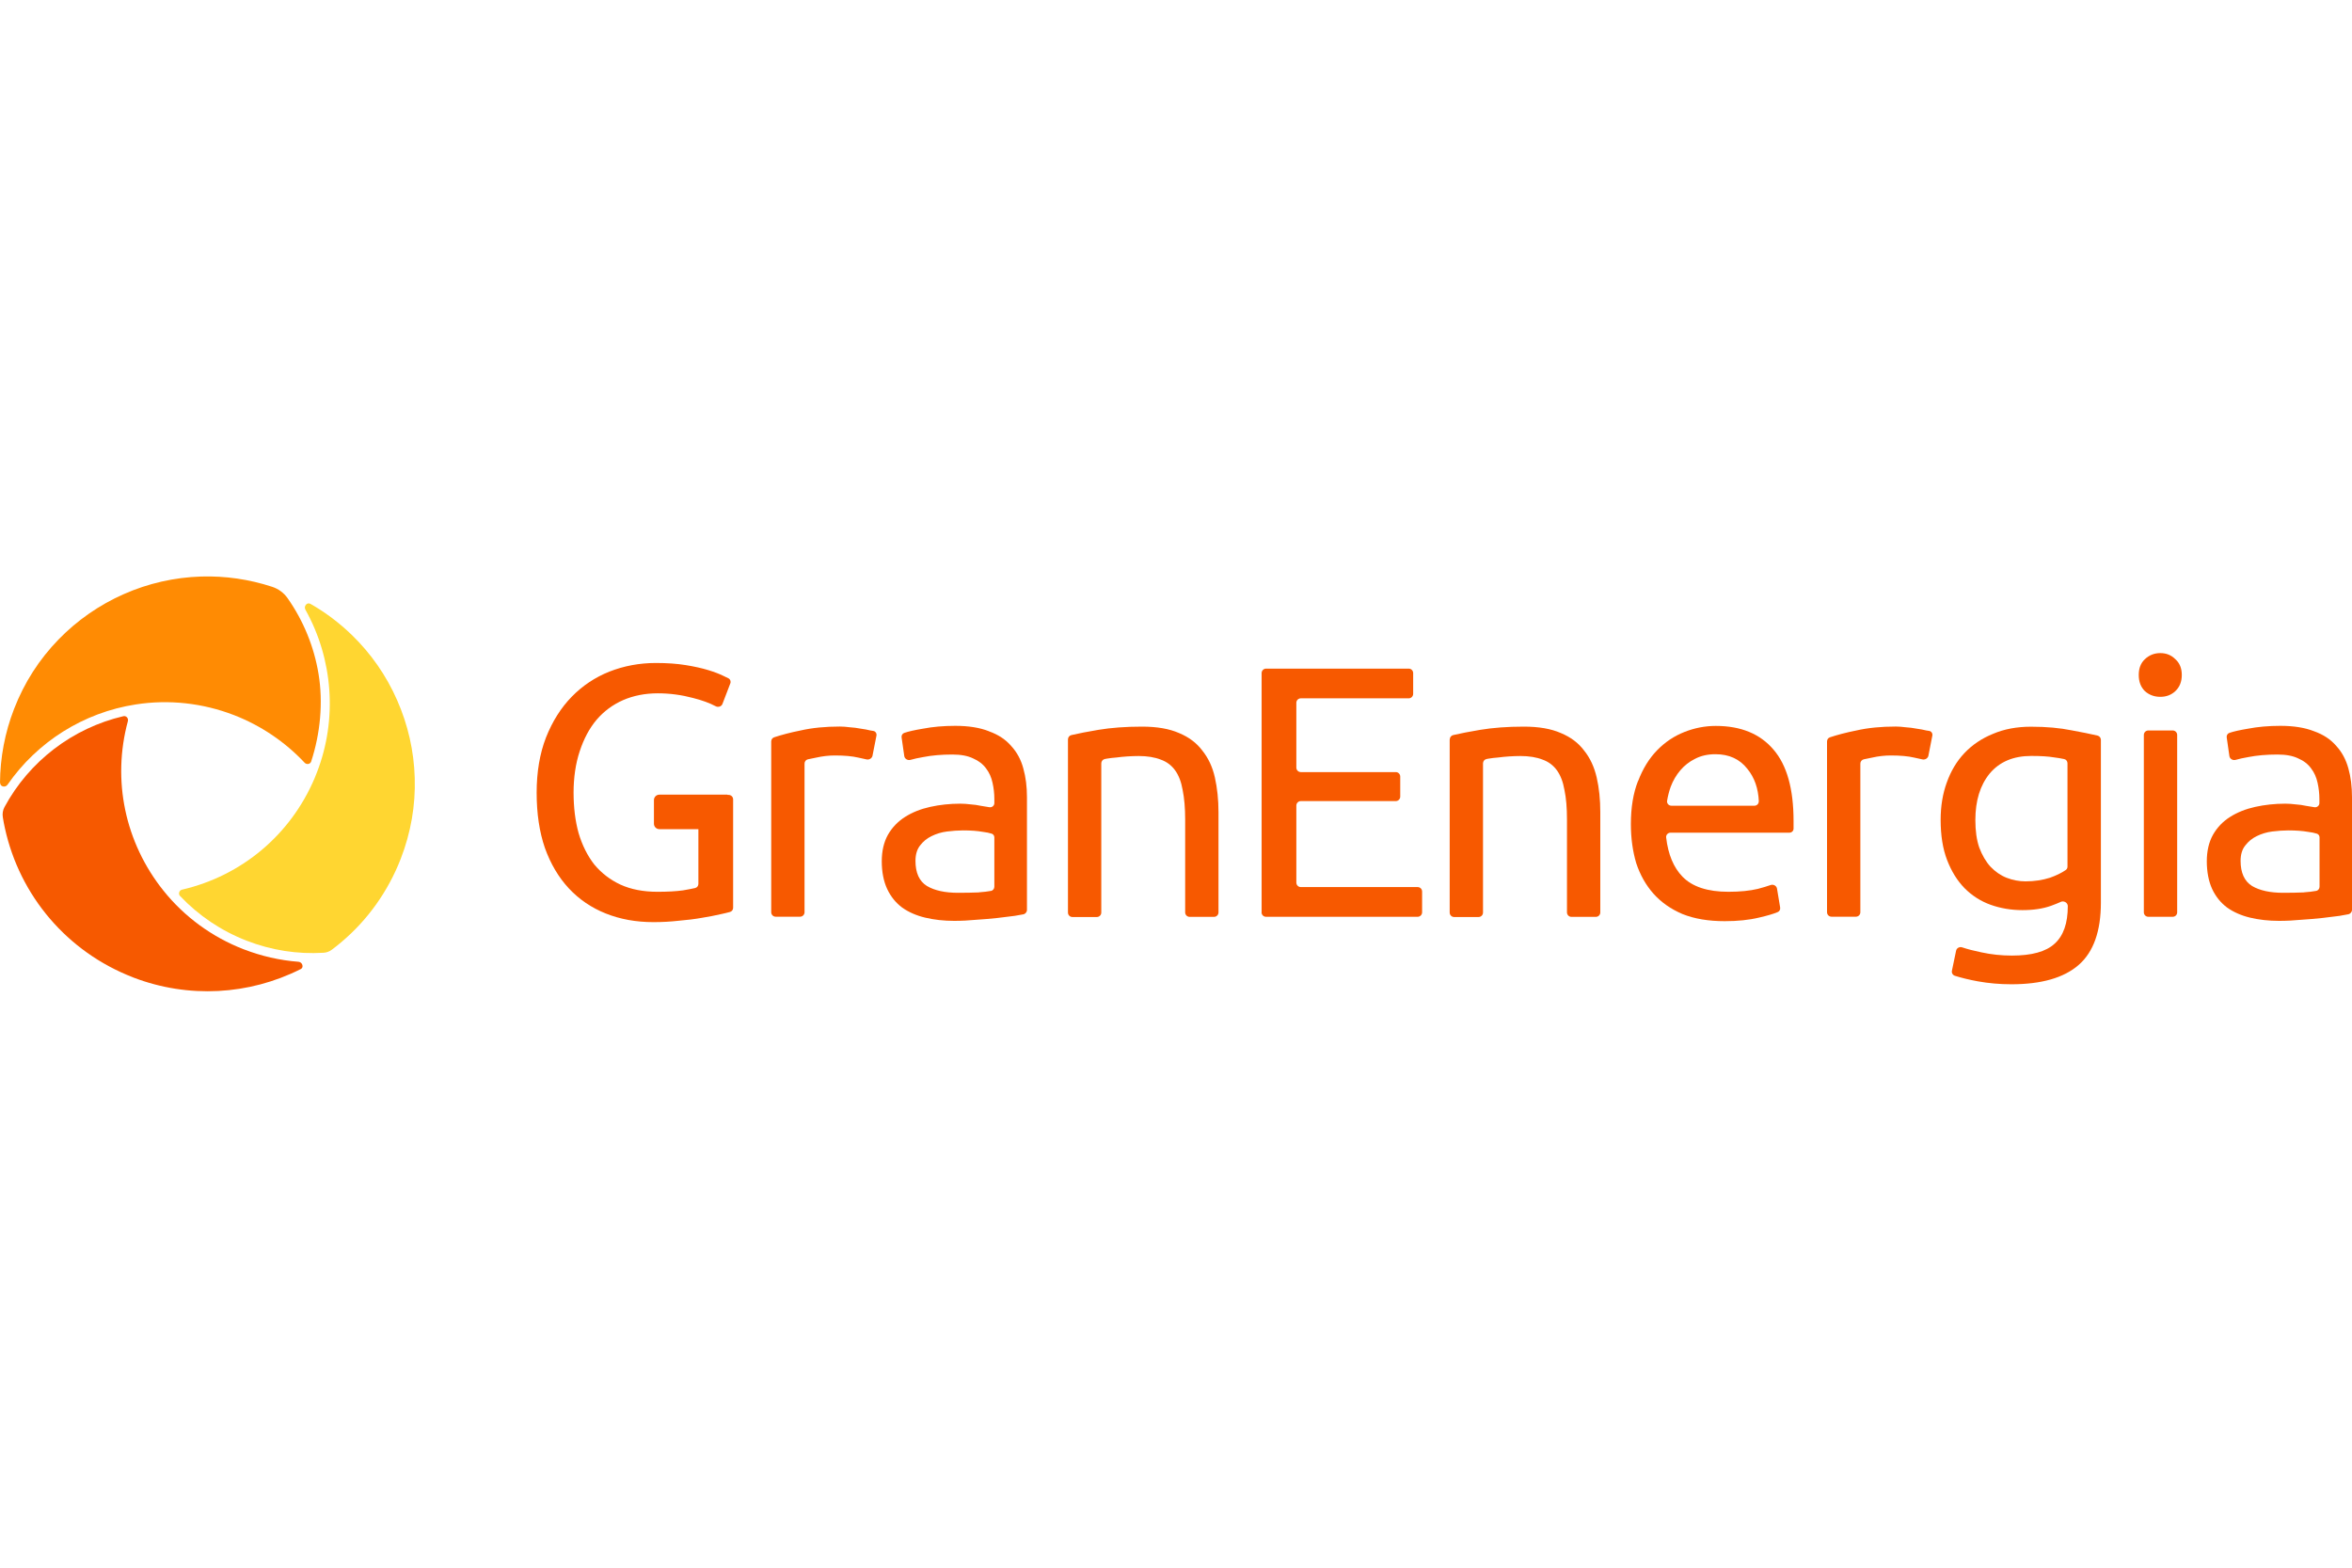
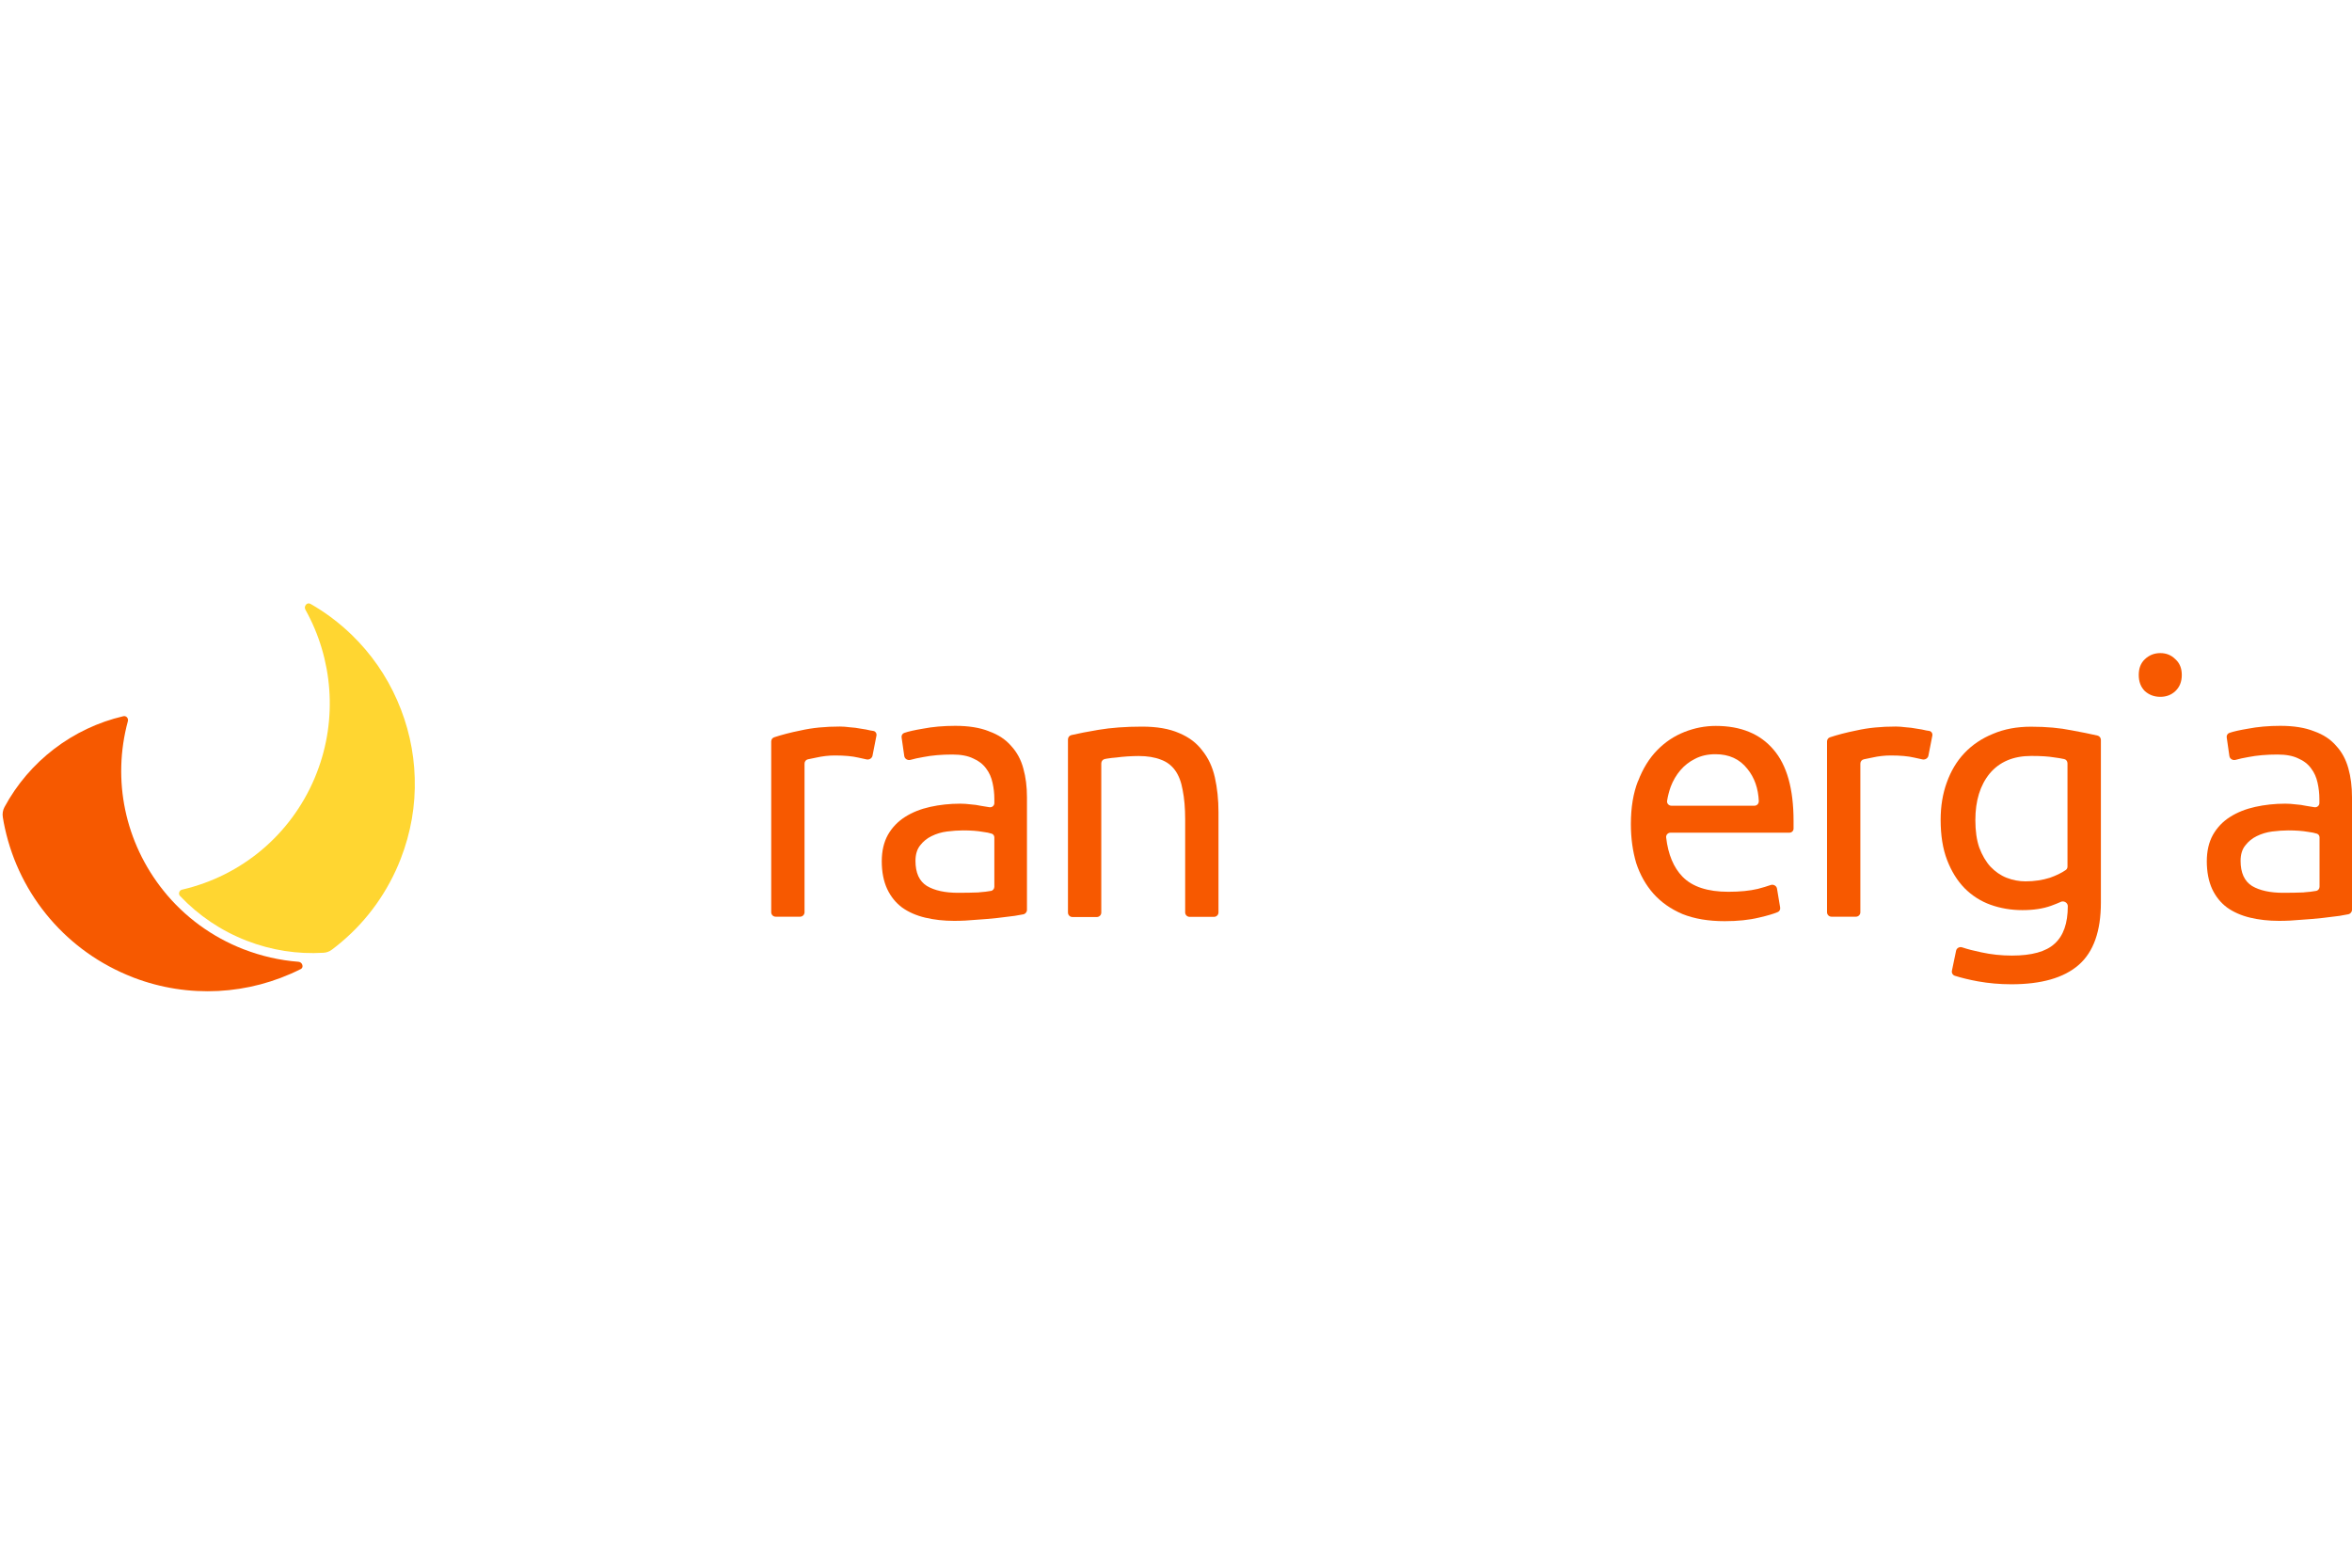
<svg xmlns="http://www.w3.org/2000/svg" id="Layer_1" data-name="Layer 1" width="300" height="200" viewBox="0 0 300 200">
  <defs>
    <style>
      .cls-1 {
        fill-rule: evenodd;
      }

      .cls-1, .cls-2 {
        fill: #f75900;
      }

      .cls-1, .cls-2, .cls-3, .cls-4, .cls-5 {
        stroke-width: 0px;
      }

      .cls-3 {
        fill: #ffd631;
      }

      .cls-4 {
        fill: #f65900;
      }

      .cls-5 {
        fill: #ff8b03;
      }
    </style>
  </defs>
-   <path class="cls-5" d="M0,99.89c.02-3.22.62-6.43,1.8-9.46,1.29-3.33,3.19-6.3,5.66-8.84,2.38-2.45,5.18-4.4,8.32-5.79,3.14-1.39,6.47-2.14,9.88-2.25,3.08-.09,6.11.35,9.05,1.31.8.26,1.49.77,1.97,1.45,2.02,2.88,3.38,6.19,3.95,9.67.6,3.66.23,7.59-.94,11.17-.11.34-.57.44-.84.15-2.49-2.65-5.56-4.73-8.98-6.06-4-1.55-8.34-2.03-12.55-1.37-6.68,1.03-12.58,4.78-16.36,10.24-.15.21-.38.27-.59.22-.2-.05-.35-.21-.35-.45Z" />
  <path class="cls-3" d="M23.26,113.49c7.57-1.77,13.79-6.97,16.86-14.19.1-.24.2-.49.3-.75,2.65-6.82,2.05-14.47-1.46-20.76-.13-.23-.08-.48.07-.65.14-.16.35-.22.57-.1,1.92,1.09,3.68,2.42,5.28,3.97,2.45,2.38,4.4,5.18,5.78,8.33,1.38,3.14,2.14,6.47,2.24,9.89.11,3.54-.5,7.02-1.79,10.34-1.6,4.13-4.22,7.81-7.59,10.64-.38.32-.78.64-1.18.94-.31.24-.69.38-1.08.4-3.34.2-6.63-.31-9.8-1.54-3.23-1.25-6.14-3.21-8.5-5.71-.25-.26-.11-.72.28-.81Z" />
  <path class="cls-4" d="M38.34,123.64c-6.59,3.32-14.3,3.75-21.3,1.08l-.14-.06c-8.29-3.22-14.38-10.33-16.28-19.03-.1-.46-.19-.92-.26-1.38-.07-.44,0-.89.21-1.28,3.16-5.86,8.7-10.09,15.17-11.6.35-.08.67.25.57.64-2.03,7.51-.38,15.48,4.55,21.63,2.67,3.33,6.2,5.91,10.2,7.46,2.28.88,4.63,1.42,7.01,1.6.26.02.44.2.5.42.06.21-.01.42-.23.53Z" />
-   <path class="cls-2" d="M277.7,116.39c0,.32-.25.57-.57.57h-3.11c-.32,0-.57-.26-.57-.57v-22.63c0-.32.26-.57.57-.57h3.11c.32,0,.57.26.57.57v22.63Z" />
  <path class="cls-2" d="M275.55,88.9c-.76,0-1.42-.24-1.97-.73-.52-.52-.78-1.2-.78-2.06s.26-1.52.78-2.01c.55-.52,1.2-.78,1.97-.78s1.4.26,1.92.78c.55.49.82,1.16.82,2.01s-.27,1.54-.82,2.06c-.52.49-1.16.73-1.92.73Z" />
-   <path class="cls-2" d="M92.79,101.38s-.04,0-.06,0h-8.63c-.38,0-.69.31-.69.69v3.02c0,.38.31.69.69.69h4.98v6.98c0,.25-.16.47-.41.53-.39.09-.91.19-1.56.3-.88.12-1.97.18-3.25.18-1.8,0-3.37-.3-4.71-.91-1.31-.61-2.42-1.46-3.34-2.56-.88-1.13-1.55-2.47-2.01-4.02-.43-1.55-.64-3.28-.64-5.17s.26-3.7.78-5.26c.52-1.58,1.23-2.93,2.15-4.02.94-1.1,2.07-1.93,3.38-2.51,1.34-.58,2.82-.87,4.43-.87,1.52,0,3.02.2,4.48.59,1.15.29,2.12.64,2.91,1.06.32.17.73.04.86-.3l1-2.61c.1-.25,0-.53-.23-.65-.18-.09-.39-.2-.66-.32-.49-.24-1.13-.49-1.92-.73-.79-.24-1.75-.46-2.88-.64-1.1-.18-2.36-.27-3.79-.27-2.1,0-4.08.37-5.94,1.1-1.83.73-3.43,1.8-4.8,3.2-1.37,1.4-2.47,3.14-3.29,5.21-.79,2.04-1.19,4.39-1.19,7.04s.35,5,1.05,7.04c.73,2.04,1.75,3.76,3.06,5.17,1.31,1.4,2.88,2.47,4.71,3.2,1.83.73,3.85,1.1,6.08,1.1,1.1,0,2.18-.06,3.25-.18,1.07-.09,2.04-.21,2.93-.37.91-.15,1.71-.3,2.38-.46.48-.1.88-.2,1.21-.29.24-.07.39-.29.39-.53v-13.83c0-.32-.26-.57-.57-.57h-.16Z" />
  <path class="cls-2" d="M107.14,92.69c.37,0,.78.03,1.23.09.49.03.96.09,1.42.18.46.06.87.14,1.23.23.14.02.27.04.38.06.28.05.45.33.39.61l-.5,2.55c-.07.34-.43.55-.77.47-.29-.07-.64-.15-1.05-.23-.76-.18-1.75-.27-2.97-.27-.79,0-1.58.09-2.38.27-.45.09-.8.16-1.07.22-.26.06-.43.28-.43.55v18.96c0,.32-.26.57-.57.57h-3.11c-.32,0-.57-.26-.57-.57v-21.79c0-.24.15-.46.38-.53.94-.31,2.06-.61,3.37-.87,1.49-.34,3.17-.5,5.03-.5Z" />
  <path class="cls-1" d="M126.14,93.29c-1.16-.46-2.59-.69-4.3-.69-1.49,0-2.88.12-4.16.37-1.01.17-1.79.34-2.34.53-.24.08-.38.33-.34.58l.34,2.37c.05.37.44.59.8.49.44-.13.99-.25,1.64-.36,1.07-.21,2.3-.32,3.7-.32,1.1,0,1.98.17,2.65.5.7.3,1.25.73,1.65,1.28.4.52.67,1.13.82,1.83.15.67.23,1.36.23,2.06v.53c0,.33-.31.58-.64.52-.3-.06-.67-.12-1.1-.18-.4-.09-.82-.15-1.28-.18-.46-.06-.9-.09-1.33-.09-1.34,0-2.62.14-3.84.41-1.22.27-2.29.7-3.2,1.28-.91.58-1.65,1.34-2.19,2.29-.52.94-.78,2.07-.78,3.38s.23,2.54.69,3.52c.46.98,1.1,1.77,1.92,2.38.82.58,1.8,1.01,2.93,1.28,1.13.27,2.36.41,3.7.41.94,0,1.89-.05,2.83-.14.98-.06,1.87-.14,2.7-.23.82-.09,1.55-.18,2.19-.27.42-.08.78-.14,1.08-.19.28-.05.48-.29.48-.57v-14.37c0-1.34-.15-2.56-.46-3.66-.3-1.13-.82-2.09-1.55-2.88-.7-.82-1.65-1.45-2.83-1.87ZM124.86,113.85c-.76.03-1.65.05-2.65.05-1.68,0-3-.29-3.98-.87-.98-.61-1.46-1.68-1.46-3.2,0-.82.2-1.48.59-1.97.4-.52.88-.91,1.46-1.19.61-.3,1.26-.5,1.97-.59.73-.09,1.42-.14,2.06-.14.98,0,1.8.06,2.47.18.49.06.88.14,1.18.24.21.07.33.27.33.48v6.28c0,.27-.18.5-.44.54-.43.08-.94.14-1.52.18Z" />
  <path class="cls-2" d="M136.22,94.33c0-.26.18-.49.43-.55.91-.21,2.07-.44,3.45-.67,1.62-.27,3.47-.41,5.58-.41,1.89,0,3.46.27,4.71.82,1.25.52,2.24,1.26,2.97,2.24.76.94,1.3,2.09,1.6,3.43.3,1.34.46,2.82.46,4.43v12.78c0,.32-.26.57-.57.57h-3.11c-.32,0-.57-.26-.57-.57v-11.86c0-1.46-.11-2.71-.32-3.75-.18-1.04-.5-1.87-.96-2.51-.46-.64-1.07-1.1-1.83-1.37-.76-.3-1.71-.46-2.83-.46-.46,0-.93.02-1.42.05-.49.03-.96.08-1.42.14-.43.03-.82.08-1.19.14-.1.02-.19.03-.27.05-.27.05-.46.28-.46.56v19.03c0,.32-.26.57-.57.57h-3.11c-.32,0-.57-.26-.57-.57v-22.07Z" />
-   <path class="cls-2" d="M160.91,116.39c0,.32.26.57.57.57h19.34c.32,0,.57-.26.57-.57v-2.65c0-.32-.25-.57-.57-.57h-14.9c-.32,0-.57-.26-.57-.57v-9.83c0-.32.26-.57.57-.57h12.11c.32,0,.57-.26.57-.57v-2.56c0-.32-.26-.57-.57-.57h-12.11c-.32,0-.57-.26-.57-.57v-8.27c0-.32.26-.57.57-.57h13.76c.32,0,.57-.26.57-.57v-2.65c0-.32-.25-.57-.57-.57h-18.19c-.32,0-.57.26-.57.57v30.53Z" />
-   <path class="cls-2" d="M184.92,94.33c0-.26.18-.49.43-.55.91-.21,2.06-.44,3.45-.67,1.62-.27,3.47-.41,5.58-.41,1.89,0,3.46.27,4.71.82,1.25.52,2.24,1.26,2.97,2.24.76.94,1.29,2.09,1.6,3.43.31,1.34.46,2.82.46,4.43v12.78c0,.32-.25.57-.57.57h-3.11c-.32,0-.57-.26-.57-.57v-11.86c0-1.46-.1-2.71-.32-3.75-.18-1.04-.5-1.87-.96-2.51-.46-.64-1.07-1.1-1.83-1.37-.76-.3-1.71-.46-2.84-.46-.46,0-.93.02-1.42.05-.49.03-.96.08-1.42.14-.43.03-.82.08-1.19.14-.1.02-.19.03-.27.05-.27.05-.46.28-.46.56v19.03c0,.32-.26.57-.57.57h-3.11c-.32,0-.57-.26-.57-.57v-22.07Z" />
  <path class="cls-1" d="M208.93,99.64c-.61,1.55-.91,3.38-.91,5.49,0,1.8.23,3.46.68,4.98.49,1.49,1.22,2.79,2.19,3.89.98,1.1,2.21,1.97,3.71,2.61,1.52.61,3.32.91,5.39.91,1.64,0,3.11-.15,4.39-.46,1.04-.24,1.83-.47,2.37-.7.23-.09.35-.34.31-.58l-.4-2.41c-.06-.37-.47-.59-.82-.46-.44.16-.99.32-1.63.49-1.01.24-2.25.37-3.75.37-2.65,0-4.6-.64-5.85-1.92-1.14-1.17-1.84-2.84-2.09-5.01-.04-.33.23-.61.56-.61h15.15c.29,0,.53-.21.54-.5,0-.09,0-.18,0-.27v-.73c0-4.08-.85-7.12-2.56-9.1-1.71-2.01-4.16-3.02-7.36-3.02-1.37,0-2.71.26-4.02.78-1.31.52-2.47,1.3-3.47,2.33-1.01,1.04-1.82,2.35-2.42,3.93ZM224.33,102.23c.01.31-.24.56-.55.56h-10.59c-.34,0-.61-.3-.55-.63.1-.61.25-1.2.46-1.79.3-.79.71-1.49,1.23-2.1.52-.61,1.14-1.1,1.87-1.46.76-.4,1.63-.59,2.61-.59,1.74,0,3.09.62,4.07,1.87.9,1.1,1.39,2.48,1.46,4.15Z" />
  <path class="cls-2" d="M241.82,92.69c.37,0,.78.03,1.23.09.49.03.96.09,1.42.18.46.06.87.14,1.23.23.14.02.27.04.38.06.28.05.45.33.39.61l-.5,2.55c-.07.34-.43.55-.77.47-.29-.07-.64-.15-1.05-.23-.76-.18-1.75-.27-2.97-.27-.79,0-1.59.09-2.38.27-.45.09-.8.16-1.07.22-.26.06-.44.28-.44.55v18.96c0,.32-.25.57-.57.57h-3.11c-.32,0-.57-.26-.57-.57v-21.79c0-.24.15-.46.38-.53.94-.31,2.06-.61,3.37-.87,1.49-.34,3.17-.5,5.03-.5Z" />
  <path class="cls-1" d="M262.86,115.05c.4-.17.89.12.89.55,0,2.19-.56,3.79-1.69,4.8-1.1,1.01-2.91,1.51-5.44,1.51-1.34,0-2.64-.14-3.88-.41-.93-.19-1.75-.4-2.47-.64-.34-.11-.7.09-.77.43l-.53,2.55c-.06.28.1.56.38.65.87.27,1.85.51,2.95.71,1.34.24,2.76.37,4.25.37,3.84,0,6.7-.82,8.59-2.47,1.89-1.65,2.83-4.3,2.83-7.95v-20.76c0-.26-.18-.49-.44-.55-.92-.21-2.03-.44-3.31-.67-1.47-.3-3.18-.46-5.17-.46-1.8,0-3.41.3-4.84.91-1.43.58-2.65,1.4-3.66,2.47-.98,1.04-1.72,2.29-2.24,3.75-.52,1.43-.78,3.02-.78,4.75,0,1.98.27,3.69.82,5.12.55,1.43,1.29,2.64,2.24,3.61.94.94,2.04,1.65,3.29,2.1,1.28.46,2.64.69,4.07.69s2.62-.18,3.66-.55c.49-.18.91-.35,1.25-.5ZM263.29,96.84c.25.05.42.28.42.54v13.18c0,.18-.08.34-.23.44-.52.36-1.19.69-2.01.98-.95.3-1.98.46-3.11.46-.82,0-1.63-.15-2.42-.46-.76-.3-1.45-.78-2.06-1.42-.58-.64-1.05-1.45-1.42-2.42-.34-.98-.5-2.15-.5-3.52,0-2.47.61-4.45,1.83-5.94,1.25-1.49,3.01-2.24,5.3-2.24,1.22,0,2.18.06,2.88.18.51.06.95.14,1.32.22Z" />
  <path class="cls-1" d="M295.16,93.29c-1.16-.46-2.59-.69-4.3-.69-1.49,0-2.88.12-4.16.37-1.01.17-1.79.34-2.34.53-.24.08-.38.33-.34.58l.34,2.37c.05.37.44.59.8.49.45-.13.99-.25,1.64-.36,1.07-.21,2.3-.32,3.7-.32,1.1,0,1.98.17,2.65.5.7.3,1.25.73,1.64,1.28.4.52.67,1.13.82,1.83.15.67.23,1.36.23,2.06v.53c0,.33-.32.58-.64.52-.3-.06-.67-.12-1.1-.18-.4-.09-.82-.15-1.28-.18-.46-.06-.9-.09-1.33-.09-1.34,0-2.62.14-3.84.41-1.22.27-2.29.7-3.2,1.28-.92.58-1.65,1.34-2.19,2.29-.52.94-.78,2.07-.78,3.38s.23,2.54.68,3.52c.46.98,1.1,1.77,1.92,2.38.82.58,1.8,1.01,2.92,1.28,1.13.27,2.36.41,3.7.41.95,0,1.89-.05,2.84-.14.97-.06,1.87-.14,2.7-.23.82-.09,1.55-.18,2.19-.27.13-.02.25-.05.37-.07.12-.02.23-.04.34-.06.14-.02.26-.05.38-.07.27-.05.48-.29.48-.57v-14.37c0-1.34-.15-2.56-.46-3.66-.31-1.13-.82-2.09-1.55-2.88-.7-.82-1.64-1.45-2.83-1.87ZM293.88,113.85c-.76.03-1.65.05-2.65.05-1.67,0-3-.29-3.98-.87-.97-.61-1.46-1.68-1.46-3.2,0-.82.2-1.48.6-1.97.4-.52.88-.91,1.46-1.19.61-.3,1.27-.5,1.97-.59.73-.09,1.42-.14,2.06-.14.97,0,1.8.06,2.47.18.49.06.88.14,1.18.24.21.07.33.27.33.48v6.28c0,.27-.18.5-.45.54-.43.08-.94.14-1.52.18Z" />
</svg>